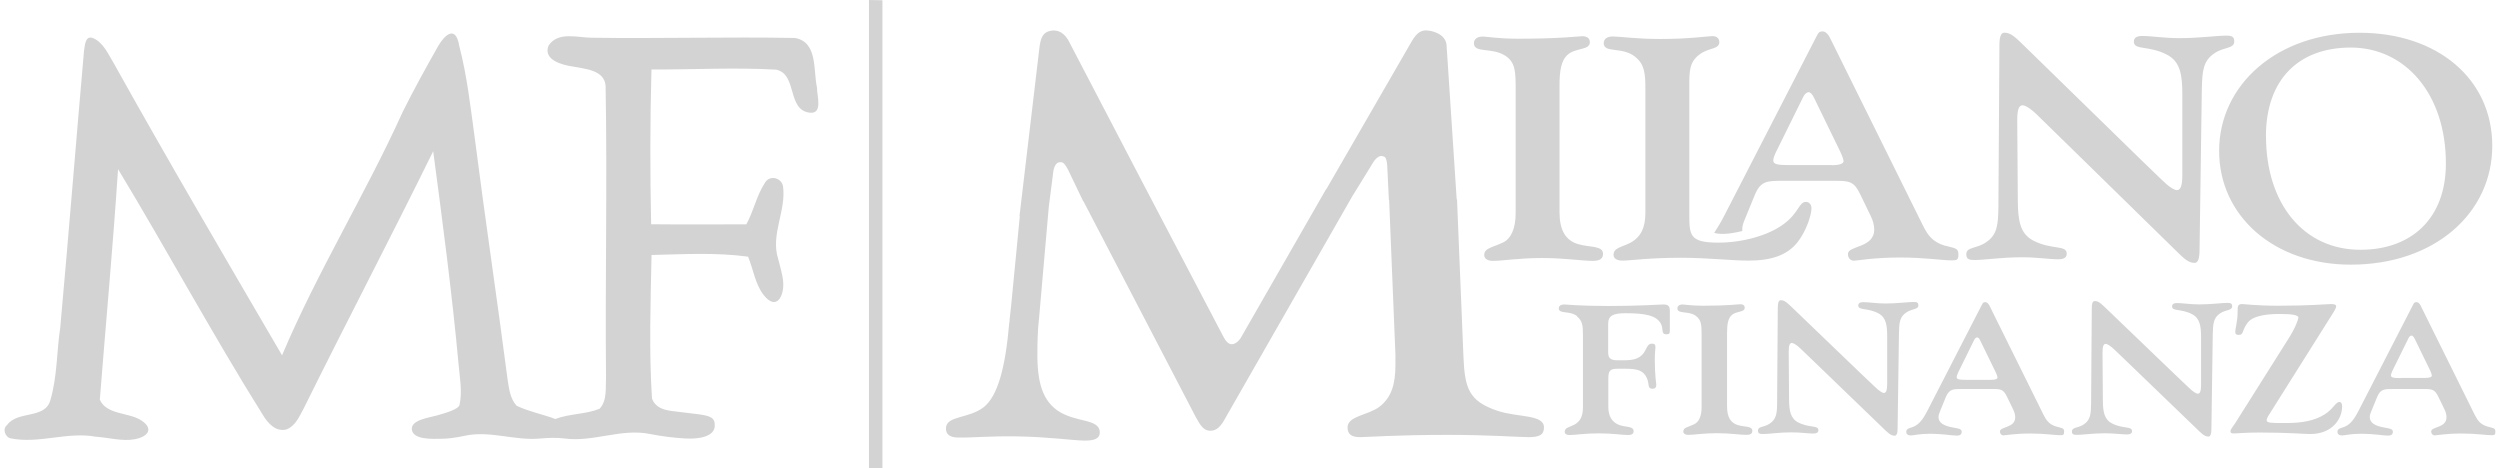
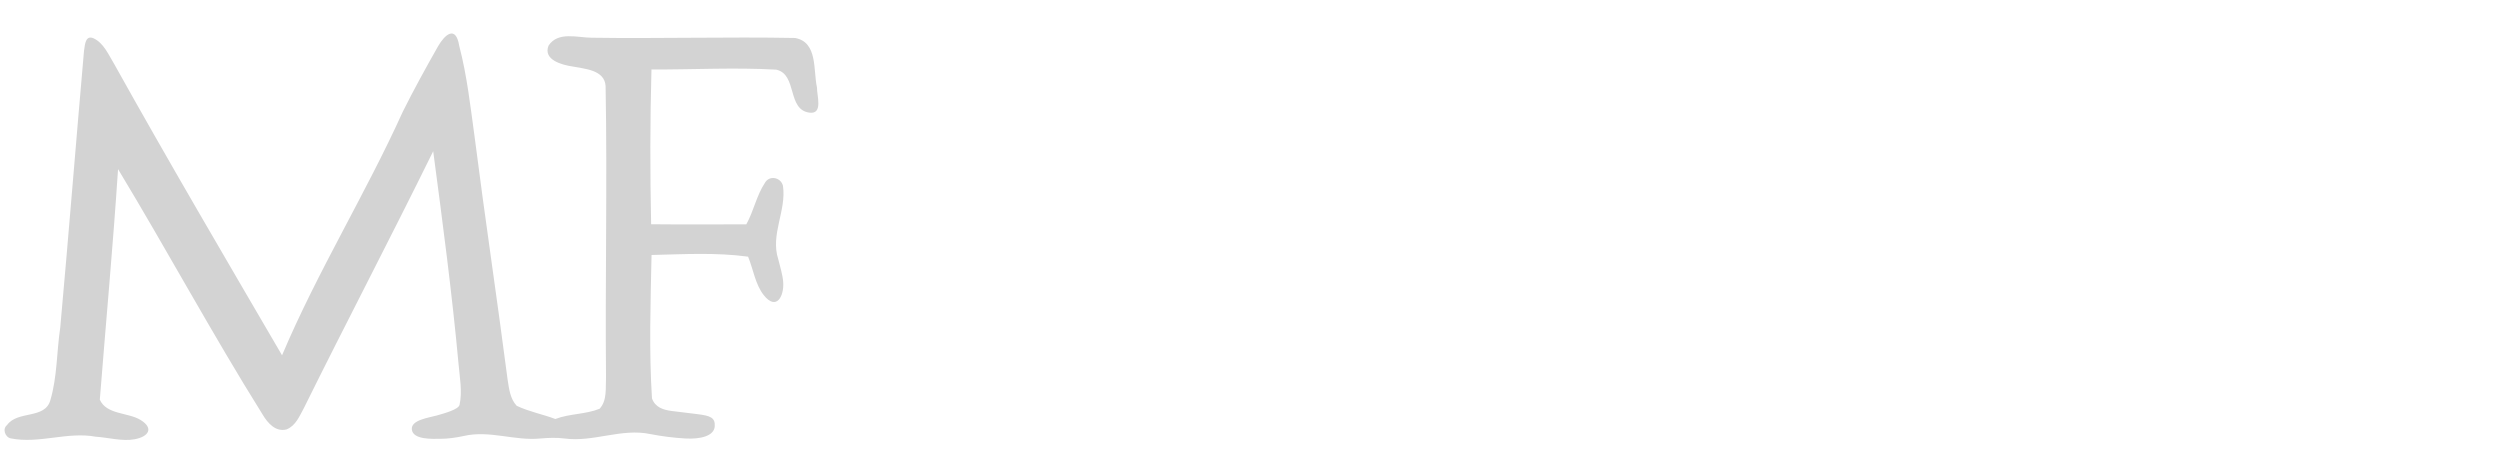
<svg xmlns="http://www.w3.org/2000/svg" id="Livello_1" viewBox="0 0 297.56 55.74">
  <defs>
    <style>.cls-1{fill:#d3d3d3;fill-rule:evenodd;}</style>
  </defs>
  <path class="cls-1" d="M10.02,5.92c.09-.64,.17-1.78,1.12-1.36,1.22,.58,1.76,1.93,2.43,3.02,6.5,11.66,13.27,23.18,20,34.71,4.2-9.94,9.92-19.16,14.37-28.99,1.31-2.63,2.73-5.2,4.18-7.76,.81-1.42,2.13-2.6,2.54-.08,.93,3.55,1.33,7.21,1.83,10.83,1.23,9.65,2.68,19.26,3.93,28.91,.17,1.08,.3,2.27,1.08,3.1,1.47,.7,3.08,1,4.6,1.57,1.7-.65,3.6-.54,5.27-1.22,.92-1,.69-2.5,.76-3.76-.11-11.55,.16-23.1-.05-34.65-.12-1.94-2.51-2.04-3.95-2.33-1.24-.18-3.52-.79-2.84-2.48,1.12-1.72,3.44-.95,5.12-.94,8.07,.12,16.15-.12,24.22,.03,2.73,.49,2.15,3.86,2.61,5.89-.02,.98,.75,3.2-.88,3-2.72-.34-1.42-4.56-3.97-5.12-4.94-.28-9.9,0-14.85-.02-.17,6.14-.17,12.28-.04,18.42,3.78,.04,7.55,.01,11.33,.01,.88-1.58,1.21-3.43,2.22-4.95,.53-.92,1.89-.65,2.14,.36,.44,2.95-1.52,5.81-.56,8.74,.2,.86,.53,1.83,.59,2.74,.12,1.63-.8,3.47-2.33,1.52-1-1.28-1.23-3.05-1.85-4.56-3.8-.52-7.67-.29-11.49-.2-.12,5.68-.31,11.4,.05,17.07,.38,1.06,1.33,1.37,2.37,1.5,.92,.11,2.04,.25,3.02,.37,1.52,.19,2.16,.39,2.08,1.47-.09,1.16-1.76,1.53-3.5,1.43-1.38-.08-2.81-.26-4.14-.52-3.45-.74-6.8,.99-10.25,.52-.94-.12-1.9-.08-2.85,0-3.06,.31-6.07-1.01-9.12-.3-.93,.2-1.89,.34-2.83,.34-.85,0-3.2,.14-3.36-1.09-.15-1.16,2.03-1.42,2.98-1.69,.9-.26,2.58-.71,2.7-1.27,.34-1.59,.02-3.23-.12-4.84-.78-8.47-1.9-16.91-3.02-25.34-5.03,10.23-10.33,20.34-15.39,30.57-.52,.95-.97,2.1-2.06,2.54-1.3,.34-2.25-.76-2.84-1.75-6-9.59-11.37-19.55-17.22-29.23-.6,9.15-1.45,18.3-2.17,27.44,.8,1.8,3.38,1.51,4.84,2.41,1.63,1,.96,1.99-.68,2.3-1.48,.28-3.17-.21-4.64-.3-3.38-.63-6.74,.87-10.11,.2-.68-.13-1.03-1.13-.46-1.58,1.27-1.78,4.54-.66,5.17-2.99,.82-2.8,.74-5.75,1.17-8.62,1-11.02,1.87-22.05,2.84-33.07Z" />
-   <path class="cls-1" d="M103.43,0c.4,0,1.2,.02,1.6,.03,0,18.56,0,37.13,0,55.7-.4,0-1.2,.01-1.6,.02,0-18.58,0-37.16,0-55.74Z" />
-   <path class="cls-1" d="M179.17,6.64c-1.57-1.05-3.74-.26-3.74-1.5,0-.45,.35-.79,1.09-.79,.39,0,1.78,.26,4.22,.26,4.96,0,7.27-.3,7.57-.3,.61,0,.92,.26,.92,.71,0,.98-1.65,.64-2.61,1.47-.83,.71-1,1.96-1,3.76v15.01c0,2.1,.7,3.35,2.22,3.8,1.39,.41,2.96,.15,2.96,1.16,0,.6-.44,.83-1.22,.83-1.31,0-3.35-.34-6.05-.34s-4.7,.34-5.83,.34c-.7,0-1.04-.3-1.04-.68,0-.86,.96-.9,2.22-1.5,.96-.45,1.52-1.65,1.52-3.5V10.63c0-2.14-.04-3.2-1.22-3.99Zm106.55,38.36c-.81,0-1.14-.04-1.14-.33,0-.08,.05-.28,.18-.55l1.9-3.85c.1-.22,.25-.33,.38-.33,.1,0,.25,.13,.38,.41l1.8,3.69c.18,.37,.23,.61,.23,.66,0,.17-.26,.28-.81,.28h-2.91Zm-4.87,3.66c-.51,.98-.89,1.64-1.57,2.03-.51,.28-1.07,.24-1.07,.7,0,.29,.21,.44,.56,.44,.28,0,.98-.2,2.2-.2,1.62,0,2.73,.22,3.26,.22,.38,0,.58-.15,.58-.46,0-.35-.4-.39-1.01-.5-1.16-.2-1.74-.59-1.74-1.25,0-.22,.07-.46,.2-.74l.68-1.66c.4-.94,.83-.94,1.97-.94h3.57c1.01,0,1.31,.04,1.75,.94l.71,1.46c.18,.35,.25,.7,.25,.96,0,1.31-1.82,1.09-1.82,1.7,0,.26,.18,.46,.41,.46,.25,0,1.31-.22,3.21-.22,1.69,0,2.91,.2,3.57,.2,.35,0,.45-.04,.45-.42,0-.46-.25-.41-.94-.61-.81-.24-1.16-.68-1.52-1.4l-6.45-13.02c-.12-.24-.3-.39-.48-.39-.25,0-.3,.11-.4,.3l-6.37,12.39Zm-7.28-10.83c0-.35-.76-.46-2.33-.46-1.92,0-3.19,.37-3.67,.98-.76,.94-.46,1.51-1.11,1.51-.31,0-.41-.11-.41-.37,0-.41,.28-1.24,.28-2.36v-.15c0-.55,.03-.79,.56-.79,.22,0,1.64,.2,4.32,.2,3.69,0,5.77-.2,6.27-.2,.38,0,.58,.09,.58,.24,0,.18-.1,.39-.28,.68l-7.81,12.41c-.12,.2-.18,.37-.18,.5,0,.31,.51,.33,1.82,.33h.53c1.9,0,3.39-.29,4.55-1.03,1.01-.63,1.31-1.48,1.77-1.48,.18,0,.31,.18,.31,.52,0,1.55-1.22,3.3-3.8,3.3-.63,0-2.65-.18-6.02-.18-1.69,0-2.68,.11-3.06,.11-.3,0-.41-.06-.41-.26,0-.24,.26-.5,.56-.96l6.3-9.99c.89-1.4,1.21-2.34,1.21-2.55Zm-39.54,7.38c-.81,0-1.14-.04-1.14-.33,0-.09,.05-.29,.18-.55l1.89-3.84c.1-.22,.25-.33,.38-.33,.1,0,.26,.13,.38,.42l1.8,3.69c.18,.37,.23,.61,.23,.66,0,.18-.25,.28-.81,.28h-2.91Zm-4.5,3.45c-.51,.98-.89,1.64-1.57,2.03-.51,.28-1.07,.24-1.07,.7,0,.29,.2,.44,.56,.44,.28,0,.99-.2,2.2-.2,1.62,0,2.73,.22,3.26,.22,.38,0,.58-.15,.58-.46,0-.35-.4-.39-1.01-.5-1.16-.2-1.75-.59-1.75-1.25,0-.22,.08-.46,.2-.74l.68-1.66c.41-.94,.84-.94,1.97-.94h3.57c1.01,0,1.31,.04,1.74,.94l.71,1.46c.18,.35,.26,.7,.26,.96,0,1.31-1.82,1.09-1.82,1.7,0,.26,.18,.46,.41,.46,.25,0,1.31-.22,3.21-.22,1.7,0,2.91,.2,3.57,.2,.35,0,.45-.04,.45-.42,0-.46-.25-.41-.93-.61-.81-.24-1.16-.68-1.52-1.4l-6.45-13.02c-.13-.24-.3-.39-.48-.39-.25,0-.3,.11-.4,.3l-6.37,12.39Zm-27.71-11.09c-.91-.61-2.17-.15-2.17-.87,0-.26,.2-.46,.63-.46,.23,0,1.04,.15,2.45,.15,2.88,0,4.22-.18,4.4-.18,.36,0,.53,.15,.53,.42,0,.57-.96,.37-1.52,.85-.48,.42-.58,1.14-.58,2.19v8.72c0,1.22,.41,1.94,1.29,2.21,.81,.24,1.72,.09,1.72,.68,0,.35-.25,.48-.71,.48-.76,0-1.95-.2-3.51-.2s-2.73,.2-3.39,.2c-.4,0-.61-.18-.61-.39,0-.5,.56-.52,1.29-.87,.56-.26,.89-.96,.89-2.03v-8.56c0-1.24-.03-1.86-.71-2.32Zm-14.09,.07c-.91-.72-2.2-.22-2.2-.94,0-.28,.23-.46,.68-.46,.2,0,1.82,.18,5.28,.18,3.79,0,5.94-.18,6.47-.18,.63,0,.79,.2,.79,.79v2.32c0,.33-.05,.44-.41,.44-.68,0-.3-.61-.66-1.27-.53-.94-1.72-1.24-4.22-1.24-1.49,0-2.05,.31-2.05,1.27v3.41c0,.66,.3,.92,1.09,.92h.81c1.09,0,1.72-.17,2.23-.74,.48-.57,.48-1.24,1.09-1.24,.33,0,.41,.15,.41,.46,0,.09-.08,.57-.08,1.46,0,1.9,.18,2.84,.18,2.99,0,.3-.15,.46-.43,.46-.66,0-.36-.5-.68-1.24-.4-.92-1.09-1.14-2.55-1.14h-.99c-.93,0-1.06,.33-1.06,1.22v3.3c0,1.14,.43,1.86,1.34,2.19,.76,.26,1.67,.11,1.67,.72,0,.3-.2,.46-.64,.46-.68,0-1.89-.2-3.49-.2-1.67,0-2.86,.2-3.47,.2-.41,0-.6-.15-.6-.39,0-.5,.53-.52,1.16-.85,.71-.39,1.01-1.05,1.01-2.05v-8.56c0-1.07-.03-1.73-.69-2.25Zm22.11,14.02c.37,0,.84-.05,1.41-.1,.56-.05,1.22-.1,1.96-.1,.54,0,1.04,.03,1.48,.07s.83,.07,1.15,.07c.2,0,.35-.04,.45-.1,.1-.07,.14-.16,.14-.3,0-.31-.27-.37-.71-.44-.43-.07-1.03-.14-1.69-.48-.46-.24-.73-.59-.89-1.05-.15-.46-.19-1.03-.2-1.71l-.04-5.64c0-.35,.02-.62,.08-.79,.06-.18,.15-.27,.29-.27,.09,0,.24,.05,.42,.17,.19,.12,.41,.3,.67,.55l2.36,2.27,.86,.83,6.41,6.18c.32,.31,.57,.57,.81,.75,.24,.18,.45,.29,.71,.29,.12,0,.2-.08,.27-.23,.06-.16,.08-.39,.08-.7l.08-5.61,.08-5.61c.01-.64,.03-1.15,.15-1.56,.12-.41,.35-.72,.77-.99,.34-.22,.68-.29,.95-.38s.44-.18,.44-.44c0-.16-.04-.26-.13-.32s-.22-.08-.42-.08c-.36,0-.84,.04-1.41,.09s-1.22,.09-1.96,.09c-.55,0-1.04-.04-1.48-.08-.44-.04-.83-.08-1.15-.08-.21,0-.35,.03-.45,.1-.1,.07-.15,.16-.15,.3,0,.31,.27,.37,.71,.44s1.03,.15,1.68,.49c.46,.24,.72,.6,.87,1.06,.15,.46,.18,1.03,.18,1.71v5.64c0,.36-.03,.62-.09,.8-.06,.18-.16,.27-.29,.27-.1,0-.24-.05-.42-.18-.18-.12-.41-.3-.67-.56l-1.53-1.45-3.28-3.15-4.86-4.67c-.33-.31-.58-.57-.82-.75-.24-.18-.45-.29-.71-.28-.12,0-.21,.08-.27,.23-.05,.16-.08,.39-.08,.7l-.04,5.61-.04,5.61c0,.64-.02,1.15-.14,1.55-.12,.41-.34,.73-.76,1-.34,.22-.68,.3-.94,.38s-.44,.18-.44,.45c0,.15,.04,.25,.13,.31,.09,.06,.22,.08,.41,.08Zm37.33,.1c.73,0,1.9-.19,3.36-.19,1.09,0,1.99,.14,2.64,.14,.41,0,.6-.14,.59-.4,0-.62-1.09-.24-2.39-.92-.93-.48-1.07-1.41-1.08-2.76l-.04-5.64c0-.71,.1-1.06,.37-1.06,.19,0,.57,.22,1.09,.72l2.04,1.96,7.59,7.31c.65,.62,1,1.04,1.52,1.04,.24,0,.35-.31,.35-.93l.16-11.22c.03-1.28,.08-2.01,.92-2.54,.68-.44,1.39-.29,1.39-.82,0-.31-.16-.4-.55-.4-.73,0-1.9,.18-3.37,.18-1.08,0-1.98-.16-2.63-.16-.41,0-.6,.13-.6,.4,0,.62,1.08,.24,2.39,.93,.92,.49,1.06,1.41,1.06,2.76v5.64c0,.71-.11,1.06-.38,1.06-.19,0-.57-.22-1.09-.73l-1.64-1.56-8.03-7.71c-.66-.62-1.01-1.04-1.53-1.03-.24,0-.35,.31-.34,.93l-.08,11.22c-.02,1.28-.06,2.01-.9,2.55-.67,.45-1.38,.29-1.38,.83,0,.31,.16,.4,.55,.39ZM172.17,5.29c-.17-1.23-1.64-1.65-2.43-1.67-.79-.01-1.28,.52-1.85,1.54l-10.02,17.35h-.03s-10.04,17.5-10.04,17.5c-.32,.61-.79,.96-1.19,.96s-.71-.34-1.03-.96l-9.7-18.5h0s-8.75-16.77-8.75-16.77c-.67-1.09-1.54-1.26-2.3-1.02-.75,.23-.99,.89-1.12,2.01l-2.37,20.02h.04s-1.02,10.52-1.02,10.52c-.06,.64-.13,1.26-.2,1.84h0v.12s-.04,.25-.04,.25h0c-.45,5.21-1.35,8.64-3.02,9.97-1.78,1.4-4.47,1-4.51,2.51-.02,.75,.45,1.1,1.48,1.12,1.5,.03,3.89-.2,7.06-.14,3.8,.07,6.41,.47,7.92,.5,1.19,.02,1.83-.24,1.85-.92,.04-1.77-2.9-1.15-5.08-2.69-2.02-1.47-2.43-3.94-2.34-7.69,.01-.58,.04-1.4,.08-2.11h0c.03-.41,.07-.83,.12-1.26l1.15-13.15h0l.52-4.06c.06-.67,.36-1.25,.76-1.25,.3,0,.46-.11,.99,.84l1.83,3.81h.03s13.36,25.67,13.36,25.67c.56,1.02,.95,1.64,1.74,1.64s1.27-.55,1.82-1.57l15.19-26.54h.01l2.25-3.65c.33-.61,.84-1.05,1.21-.93,.27,.09,.47,.04,.57,1.09l.2,4.14h.03s.75,18.45,.75,18.45v1.16c0,2.32-.48,3.89-1.9,4.99-1.34,1.02-3.8,1.09-3.8,2.46,0,.82,.48,1.16,1.5,1.16,.79,0,4.2-.27,10.46-.27,5.07,0,8.32,.27,9.59,.27s1.83-.27,1.83-1.16c0-1.57-3.09-1.16-5.55-1.98-3.41-1.16-3.89-2.66-4.04-6.55l-.76-18.61h-.04s-1.21-18.43-1.21-18.43h0Zm97.53,10.94c0-6.84,3.96-10.57,10.1-10.57,6.49,0,11.32,5.53,11.32,13.8,0,6.54-4.09,10.27-10.18,10.27-6.79,0-11.23-5.53-11.23-13.5Zm-5.57,1.73c0,7.75,6.53,13.54,15.67,13.54,10.01,0,16.84-6.17,16.84-14.14s-6.53-13.46-15.8-13.46c-9.83,0-16.71,6.2-16.71,14.06Zm-29.17,12.99c1.23,0,3.18-.32,5.63-.33,1.82-.01,3.32,.25,4.41,.24,.68,0,1-.23,.99-.68,0-1.05-1.82-.41-4.01-1.56-1.55-.82-1.79-2.4-1.81-4.69l-.07-9.59c0-1.2,.17-1.81,.63-1.81,.32,0,.96,.37,1.83,1.23l5.7,5.57,10.41,10.19c1.09,1.05,1.68,1.77,2.54,1.77,.41,0,.59-.53,.59-1.58l.27-19.07c.05-2.18,.14-3.42,1.55-4.33,1.13-.75,2.31-.49,2.31-1.39,0-.53-.27-.68-.91-.68-1.23,0-3.18,.3-5.63,.3-1.82,0-3.32-.26-4.41-.26-.68,0-1,.23-1,.68,0,1.05,1.82,.41,4,1.58,1.54,.83,1.77,2.41,1.77,4.7v9.59c0,1.2-.18,1.8-.64,1.8-.32,0-.95-.38-1.82-1.24l-2.63-2.54-13.54-13.21c-1.1-1.05-1.69-1.76-2.56-1.75-.41,0-.59,.53-.58,1.58l-.12,19.07c-.03,2.18-.11,3.42-1.52,4.33-1.13,.76-2.31,.5-2.3,1.4,0,.53,.27,.68,.91,.67Zm-3.48-1.71c-1.39-.42-2-1.17-2.61-2.41l-11.1-22.41c-.22-.41-.52-.68-.83-.68-.44,0-.52,.19-.7,.53l-10.97,21.32c-.38,.75-.88,1.59-1.24,2.13,1.04,.29,2.43-.01,3.35-.22-.01-.07-.01-.15-.01-.22,0-.38,.13-.79,.35-1.28l1.17-2.86c.7-1.62,1.44-1.62,3.39-1.62h6.14c1.74,0,2.26,.08,3,1.62l1.22,2.52c.31,.6,.44,1.2,.44,1.65,0,2.25-3.13,1.88-3.13,2.93,0,.45,.3,.79,.7,.79,.44,0,2.26-.38,5.53-.38,2.91,0,5,.34,6.14,.34,.61,0,.78-.07,.78-.71,0-.79-.44-.72-1.61-1.05Zm-13.45-9.59h-5.01c-1.39,0-1.96-.07-1.96-.56,0-.15,.08-.49,.3-.94l3.27-6.62c.18-.37,.44-.56,.65-.56,.17,0,.44,.23,.66,.72l3.09,6.35c.31,.64,.4,1.05,.4,1.13,0,.3-.44,.49-1.39,.49Zm-23.41-12.9c-1.57-1.24-3.74-.38-3.74-1.62,0-.45,.35-.79,1.09-.79,.83,0,2.74,.3,5.66,.3,3.53,0,5.61-.34,6.18-.34,.52,0,.83,.26,.83,.71,0,.9-1.31,.64-2.39,1.5-1.18,.9-1.18,1.99-1.18,3.72v15.19c0,2.56,0,3.46,3.44,3.46,2.92,0,5.96-.86,7.75-2.18,1.87-1.35,1.83-2.67,2.7-2.67,.35,0,.65,.3,.65,.75,0,.79-.61,2.75-1.7,4.1-1.22,1.5-3.09,2.14-5.79,2.14-2.09,0-4.79-.34-8.1-.34-3.7,0-6.05,.34-6.88,.34-.7,0-1.09-.26-1.09-.68,0-.86,.96-.9,2.05-1.47,1.22-.68,1.74-1.8,1.74-3.53V10.63c0-1.84-.08-2.97-1.22-3.87Z" />
</svg>